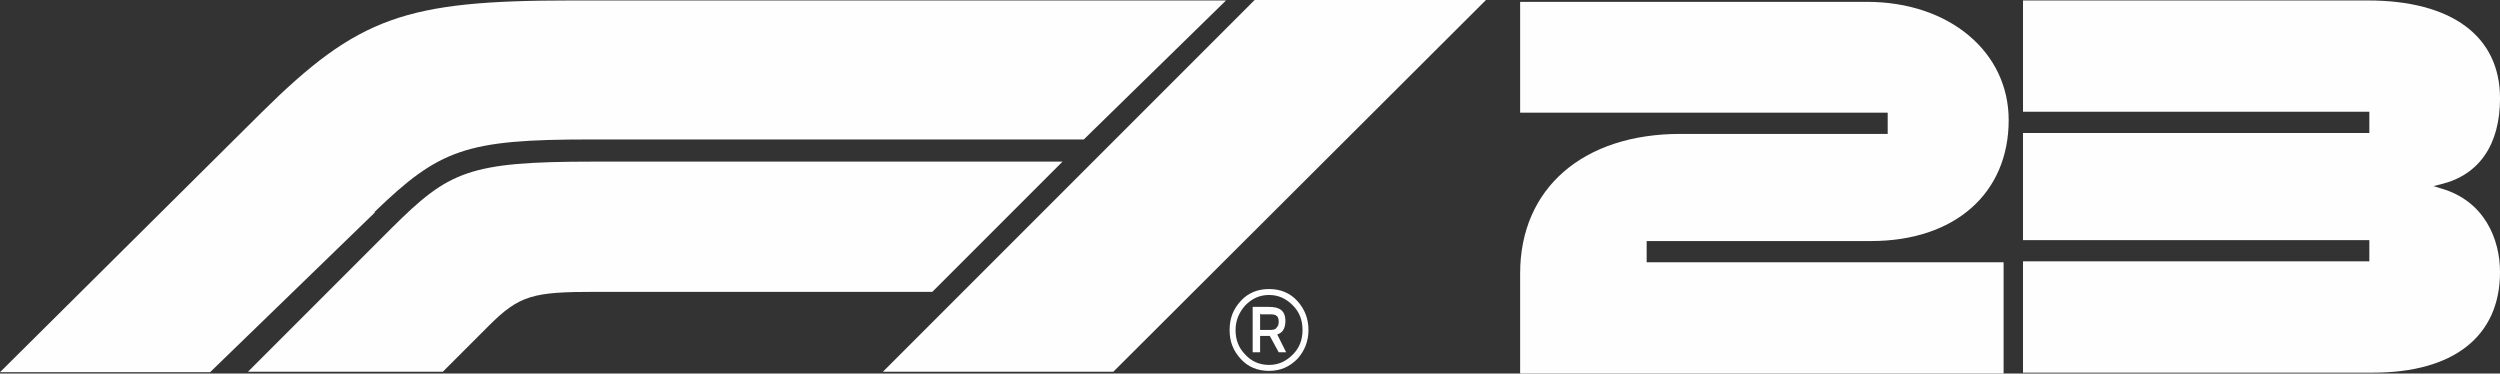
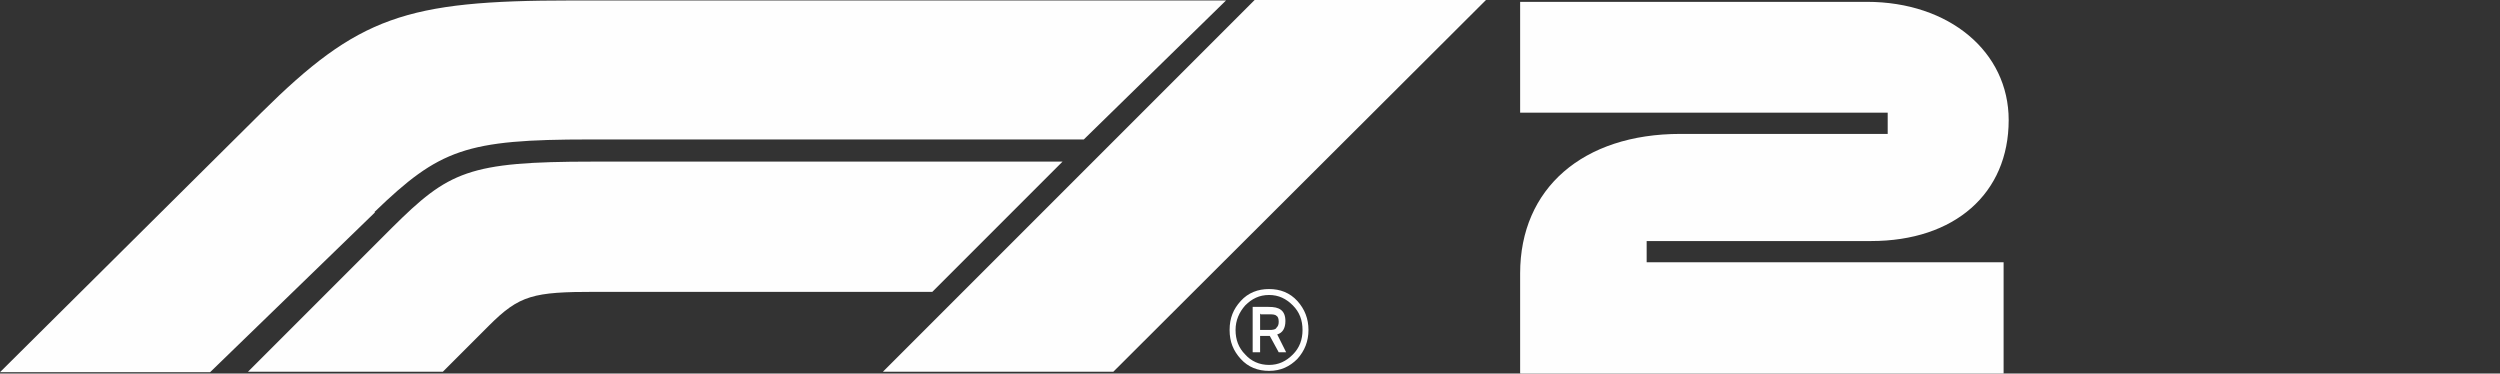
<svg xmlns="http://www.w3.org/2000/svg" version="1.1" viewBox="0 0 478 71.426">
  <rect x="0" y="0" width="478" height="71.426" fill="#333333" stroke="none" />
  <path d="m71.691 40.613-31.519 30.549h-40.172l49.972-49.619c18.541-18.364 27.546-21.454 59.242-21.454h125.2l-27.193 26.575h-94.47c-23.662 0-28.694 1.854-41.143 13.862m131.55-9.624h-89.791c-23.838 0-27.546 1.854-38.406 12.626l-27.546 27.546h37.258l8.829-8.829c5.827-5.827 8.476-6.445 20.306-6.445h64.452zm9.711 40.172 71.25-71.073h-44.233l-71.073 71.073z" fill="#fefefe" />
  <path d="m290.65 71.338v-19.07c0-16.245 12.007-26.664 30.636-26.664h39.642v-4.061h-70.278v-21.19h66.305c15.716 0 27.105 9.535 27.105 22.602 0 14.038-10.33 23.132-26.31 23.132h-42.909v4.061h68.248v21.277h-92.351z" fill="#fefefe" />
-   <path d="m386.8 71.25v-21.278h66.218v-4.061h-66.218v-20.483h66.218v-4.061h-66.218v-21.278h65.953c15.98 0 25.251 6.798 25.251 18.717 0 8.829-3.974 14.656-11.302 16.422l-1.412 0.353 1.412 0.441c8.388 2.384 11.302 9.8 11.302 15.98 0 12.272-8.829 19.247-24.28 19.247z" fill="#fefefe" />
  <path d="m242.64 70.911c-2.134 0-3.984-0.711-5.406-2.276-1.423-1.565-2.134-3.272-2.134-5.548s0.711-3.983 2.134-5.548c1.422-1.565 3.272-2.276 5.406-2.276s3.983 0.711 5.406 2.276c1.422 1.565 2.134 3.414 2.134 5.548 0 2.134-0.712 3.983-2.134 5.548-1.423 1.423-3.13 2.276-5.406 2.276zm-4.553-12.519c-1.138 1.28-1.849 2.845-1.849 4.695s0.569 3.414 1.849 4.695c1.138 1.28 2.703 1.991 4.553 1.991 1.849 0 3.272-0.711 4.552-1.991 1.28-1.281 1.85-2.846 1.85-4.695s-0.57-3.414-1.85-4.695-2.703-1.992-4.552-1.992c-1.85 0-3.272 0.711-4.553 1.992zm2.845 5.833v3.13h-1.422v-8.678h2.987c1.139 0 1.85 0.142 2.419 0.569s0.853 1.138 0.853 2.134c0 1.423-0.569 2.276-1.564 2.561l1.707 3.414h-1.423l-1.707-3.13zm0-4.268v3.13h1.992s0.996 0 1.138-0.427c0.285-0.284 0.427-0.569 0.427-1.138 0-0.569-0.142-0.996-0.427-1.138-0.284-0.285-0.853-0.285-1.422-0.285h-1.565z" fill="#fefefe" />
</svg>